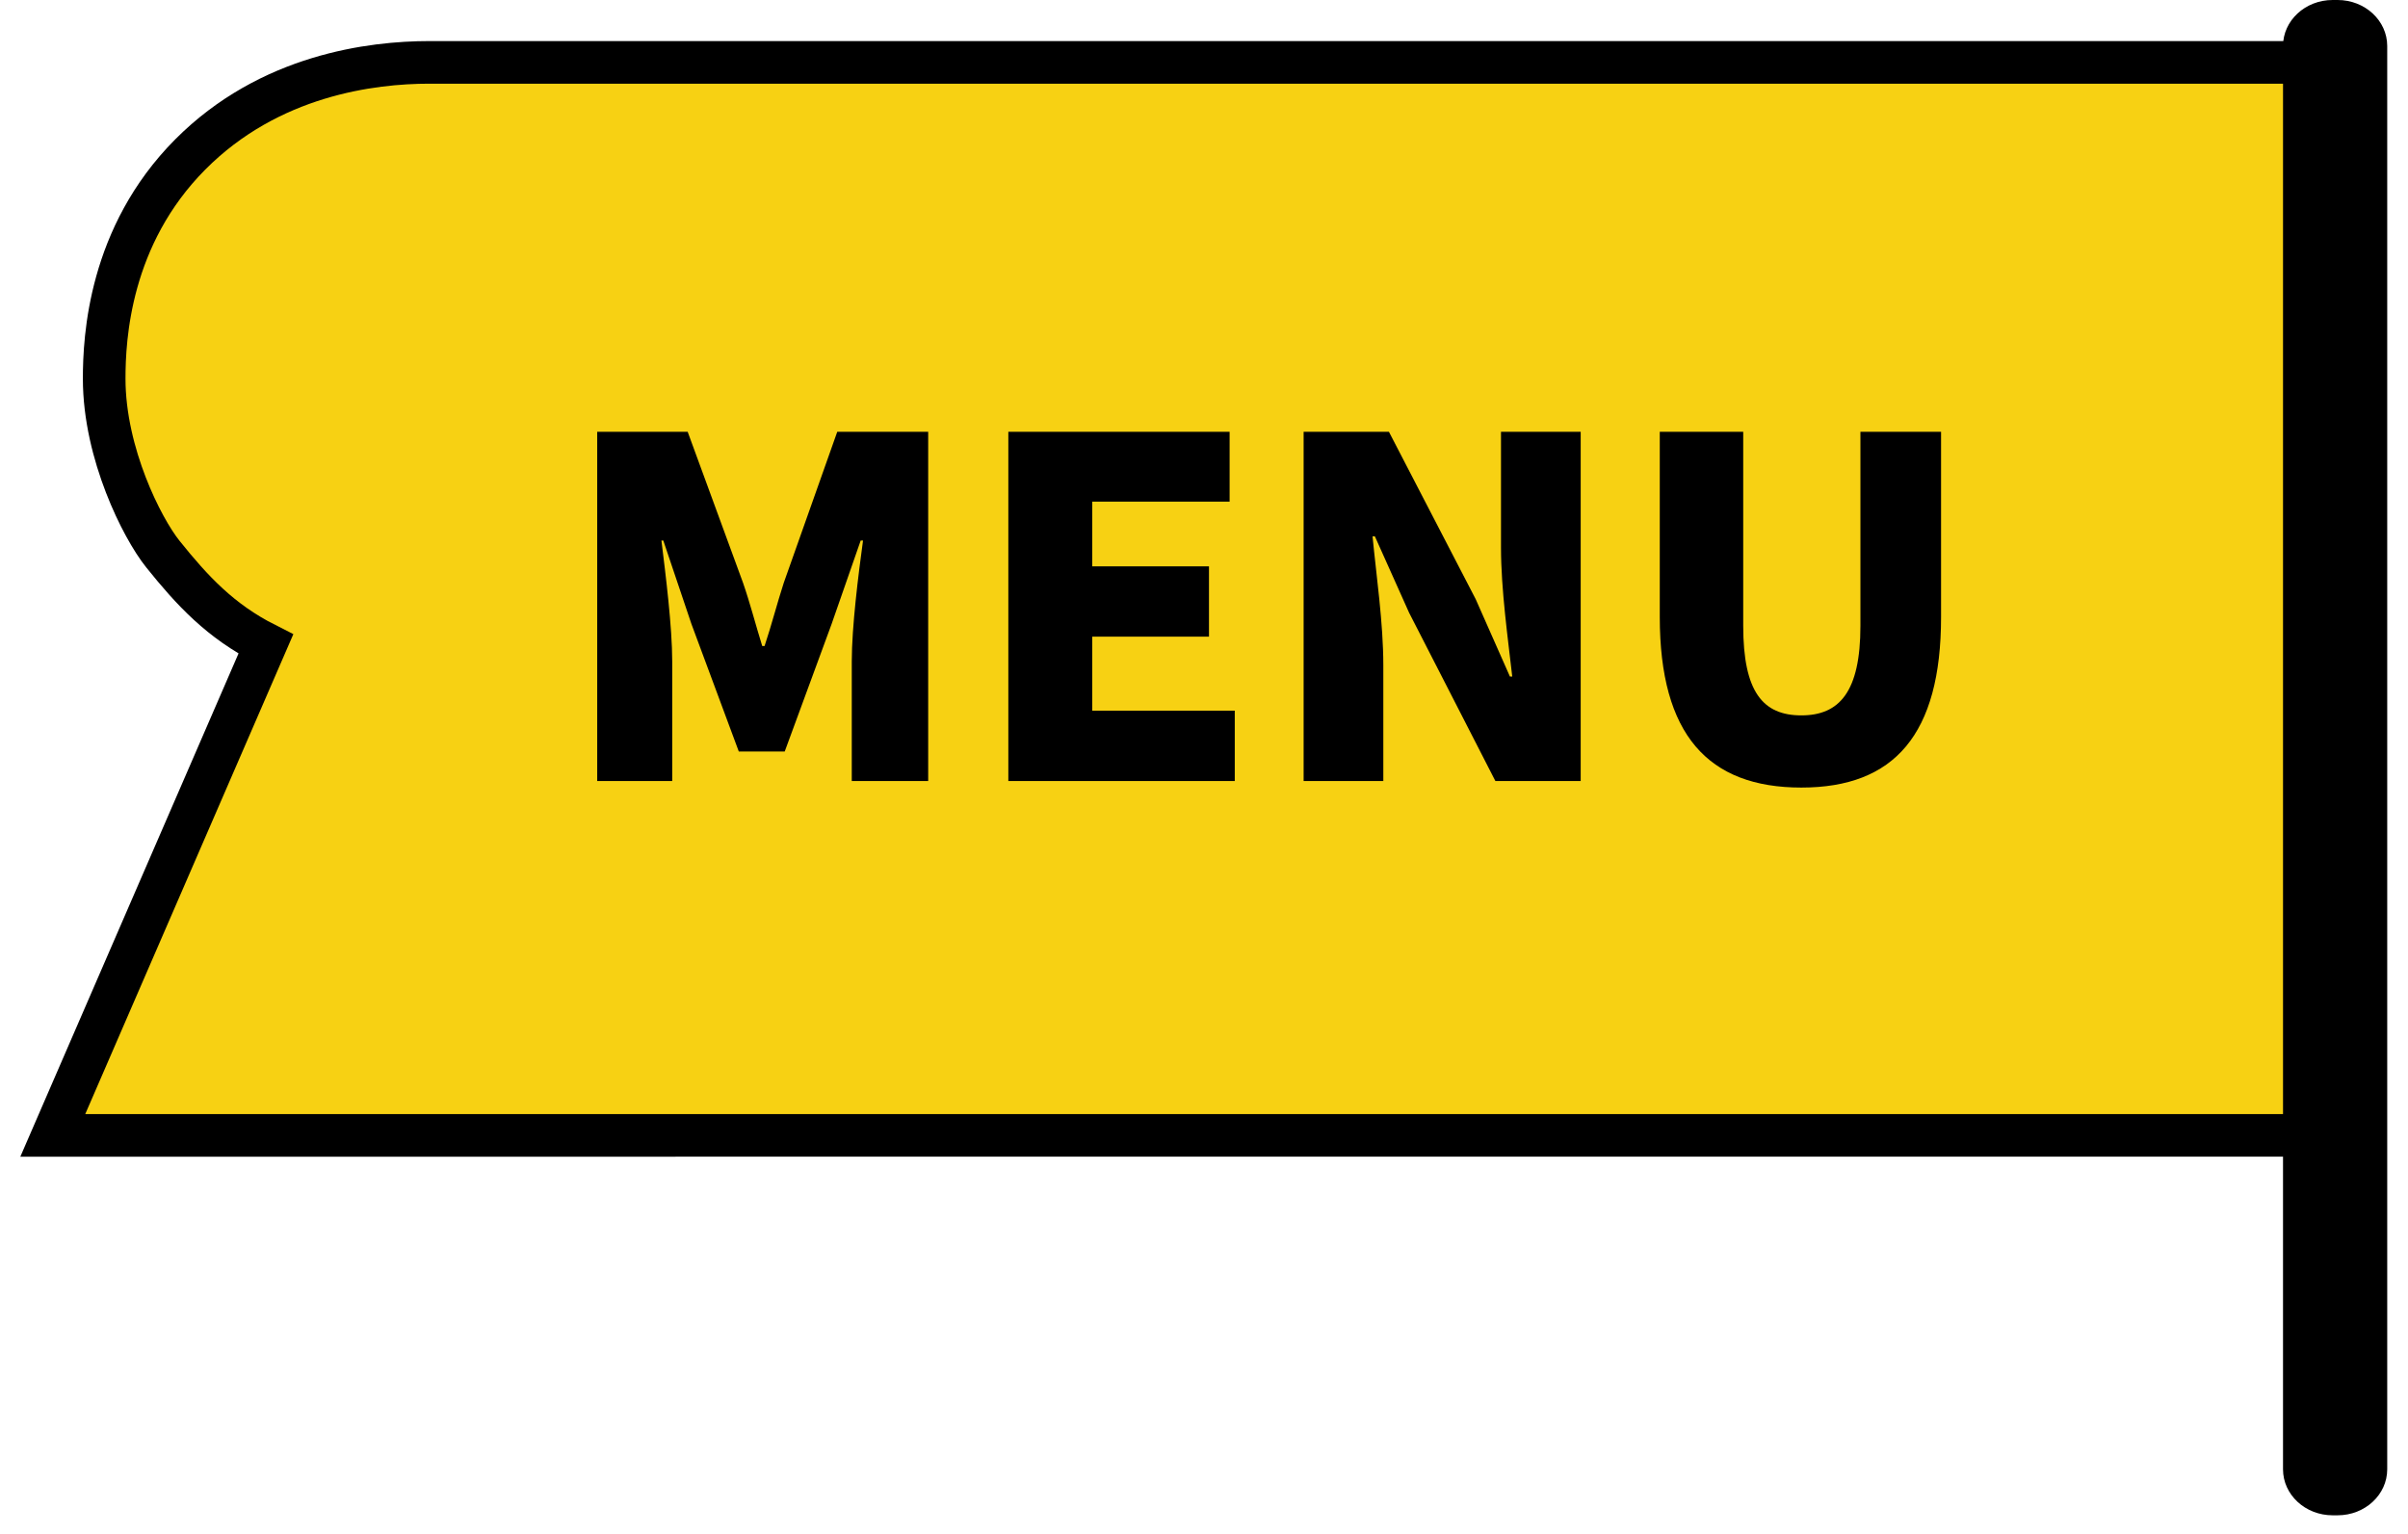
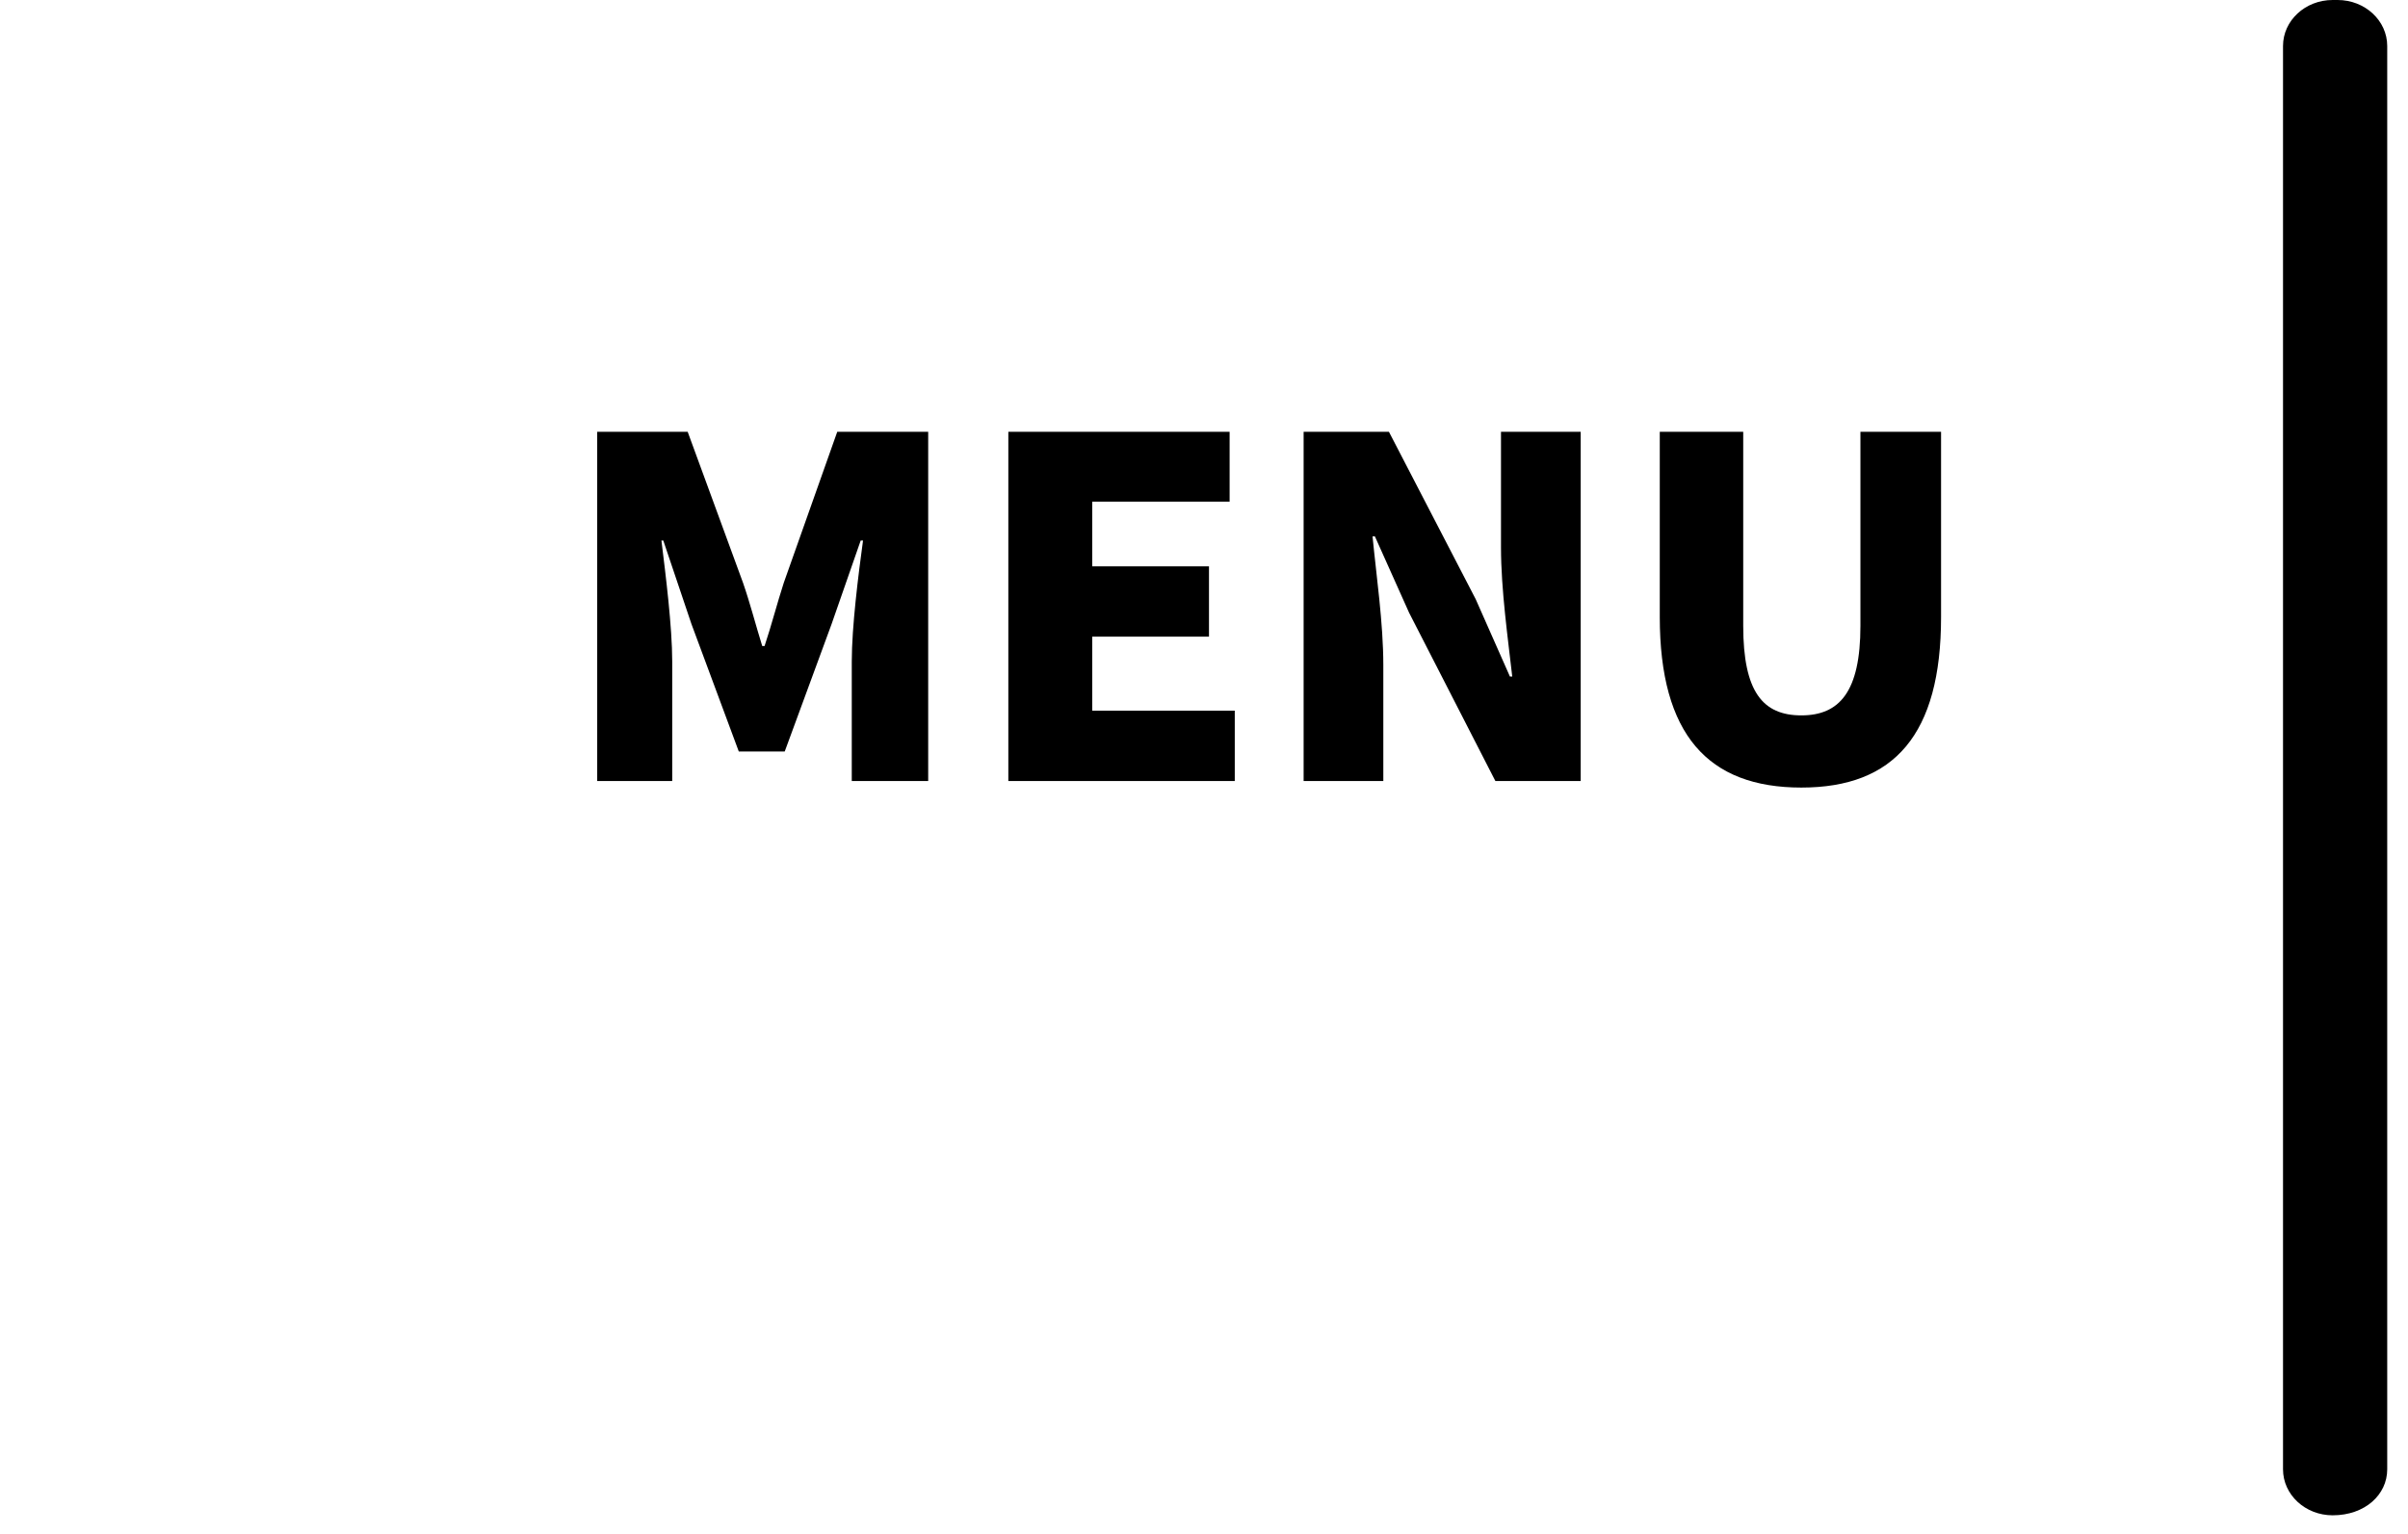
<svg xmlns="http://www.w3.org/2000/svg" width="113" height="72" viewBox="0 0 113 72" fill="none">
-   <path d="M3.083 51.896L12.474 30.232C10.345 29.156 9.024 27.73 7.64 26.004L7.64 26.004C7.134 25.372 6.455 24.185 5.904 22.759C5.349 21.323 4.889 19.56 4.889 17.772C4.889 15.853 5.126 11.078 8.924 7.254C12.643 3.51 17.455 2.928 20.145 2.928H107.637H108.637V3.928V52.292V53.292L107.637 53.292L33.637 53.292H33.637L27.819 53.294H27.819H4H2.477L3.083 51.896Z" fill="#F7D113" stroke="black" stroke-width="2" />
  <path d="M28.025 36.659V20.269H32.271L34.867 27.353C35.197 28.299 35.461 29.333 35.769 30.323H35.879C36.209 29.333 36.473 28.299 36.781 27.353L39.289 20.269H43.557V36.659H39.971V31.049C39.971 29.421 40.279 26.979 40.499 25.373H40.389L39.025 29.289L36.825 35.273H34.669L32.447 29.289L31.127 25.373H31.039C31.237 26.979 31.545 29.421 31.545 31.049V36.659H28.025ZM47.318 36.659V20.269H57.702V23.547H51.256V26.583H56.734V29.883H51.256V33.359H57.944V36.659H47.318ZM61.175 36.659V20.269H65.179L69.249 28.123L70.855 31.753H70.965C70.767 30.015 70.437 27.661 70.437 25.703V20.269H74.177V36.659H70.173L66.125 28.761L64.519 25.175H64.409C64.585 27.001 64.915 29.245 64.915 31.225V36.659H61.175ZM84.532 36.967C80.154 36.967 77.888 34.481 77.888 28.959V20.269H81.804V29.377C81.804 32.479 82.728 33.579 84.532 33.579C86.314 33.579 87.304 32.479 87.304 29.377V20.269H91.088V28.959C91.088 34.481 88.888 36.967 84.532 36.967Z" fill="black" />
-   <path d="M109.696 0H109.464C108.177 0 107.135 0.967 107.135 2.159V68.967C107.135 70.159 108.177 71.126 109.464 71.126H109.696C110.983 71.126 112.025 70.159 112.025 68.967V2.159C112.025 0.967 110.983 0 109.696 0Z" fill="black" />
+   <path d="M109.696 0H109.464C108.177 0 107.135 0.967 107.135 2.159V68.967C107.135 70.159 108.177 71.126 109.464 71.126C110.983 71.126 112.025 70.159 112.025 68.967V2.159C112.025 0.967 110.983 0 109.696 0Z" fill="black" />
</svg>